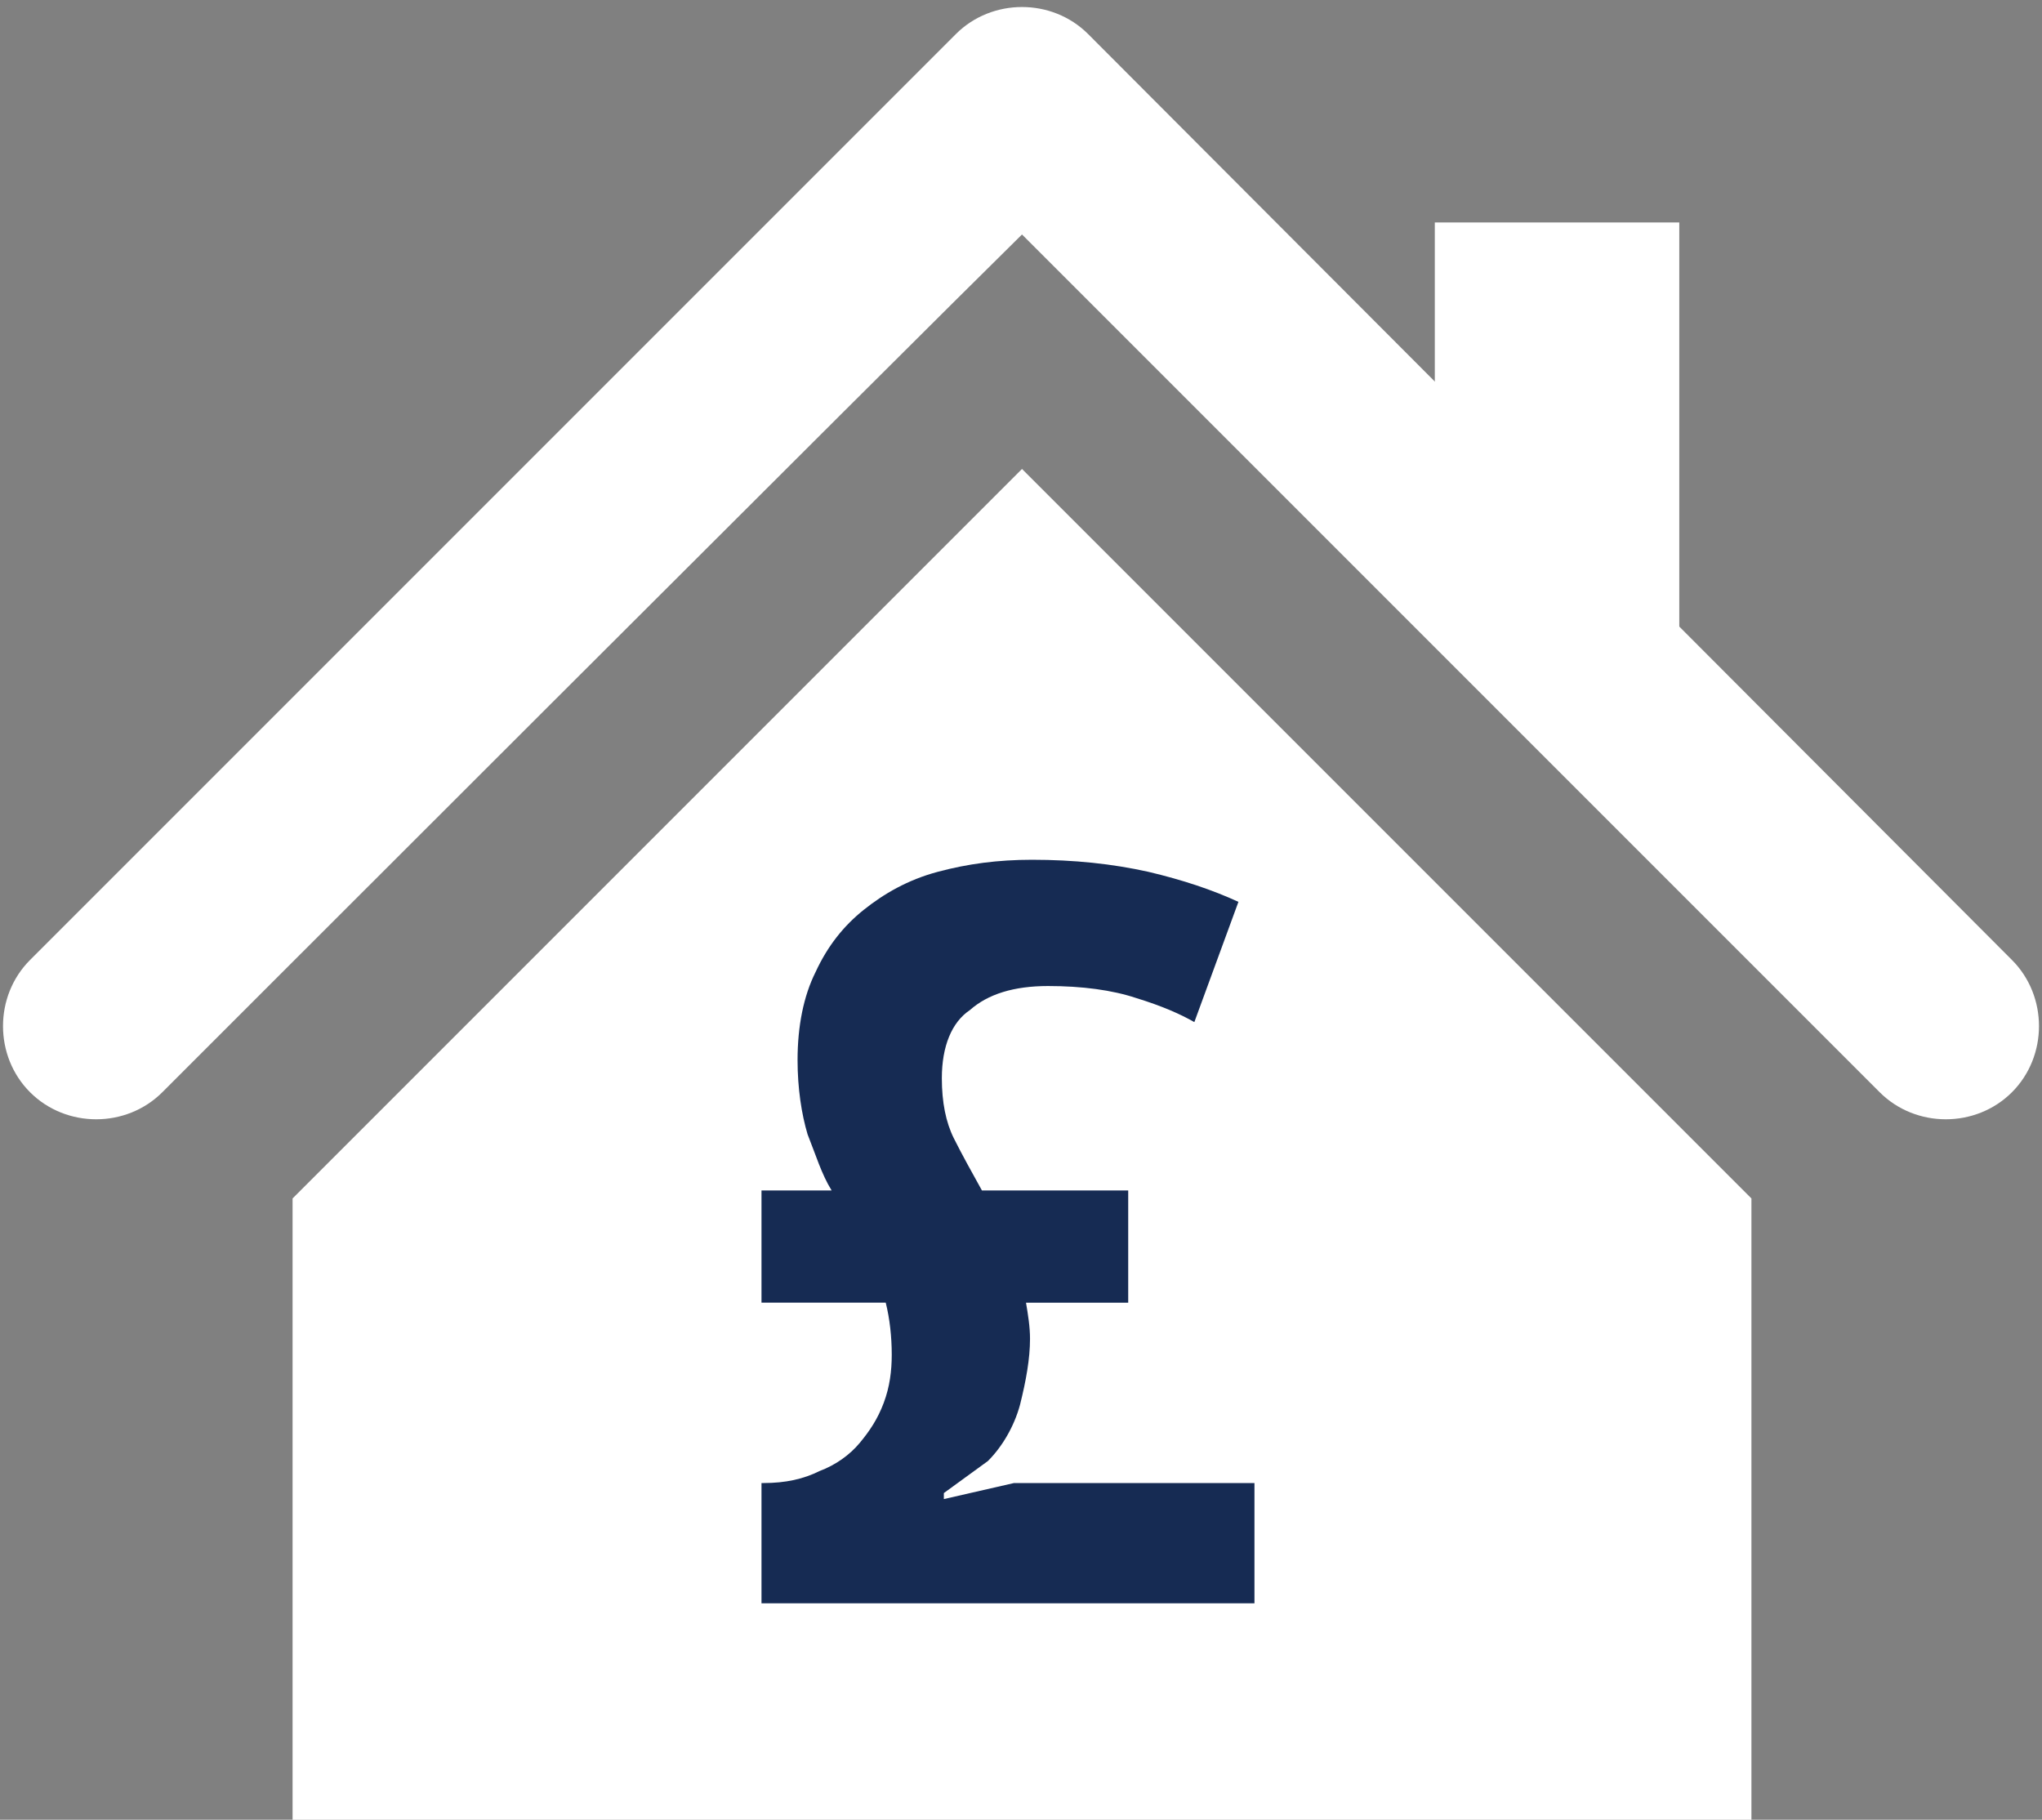
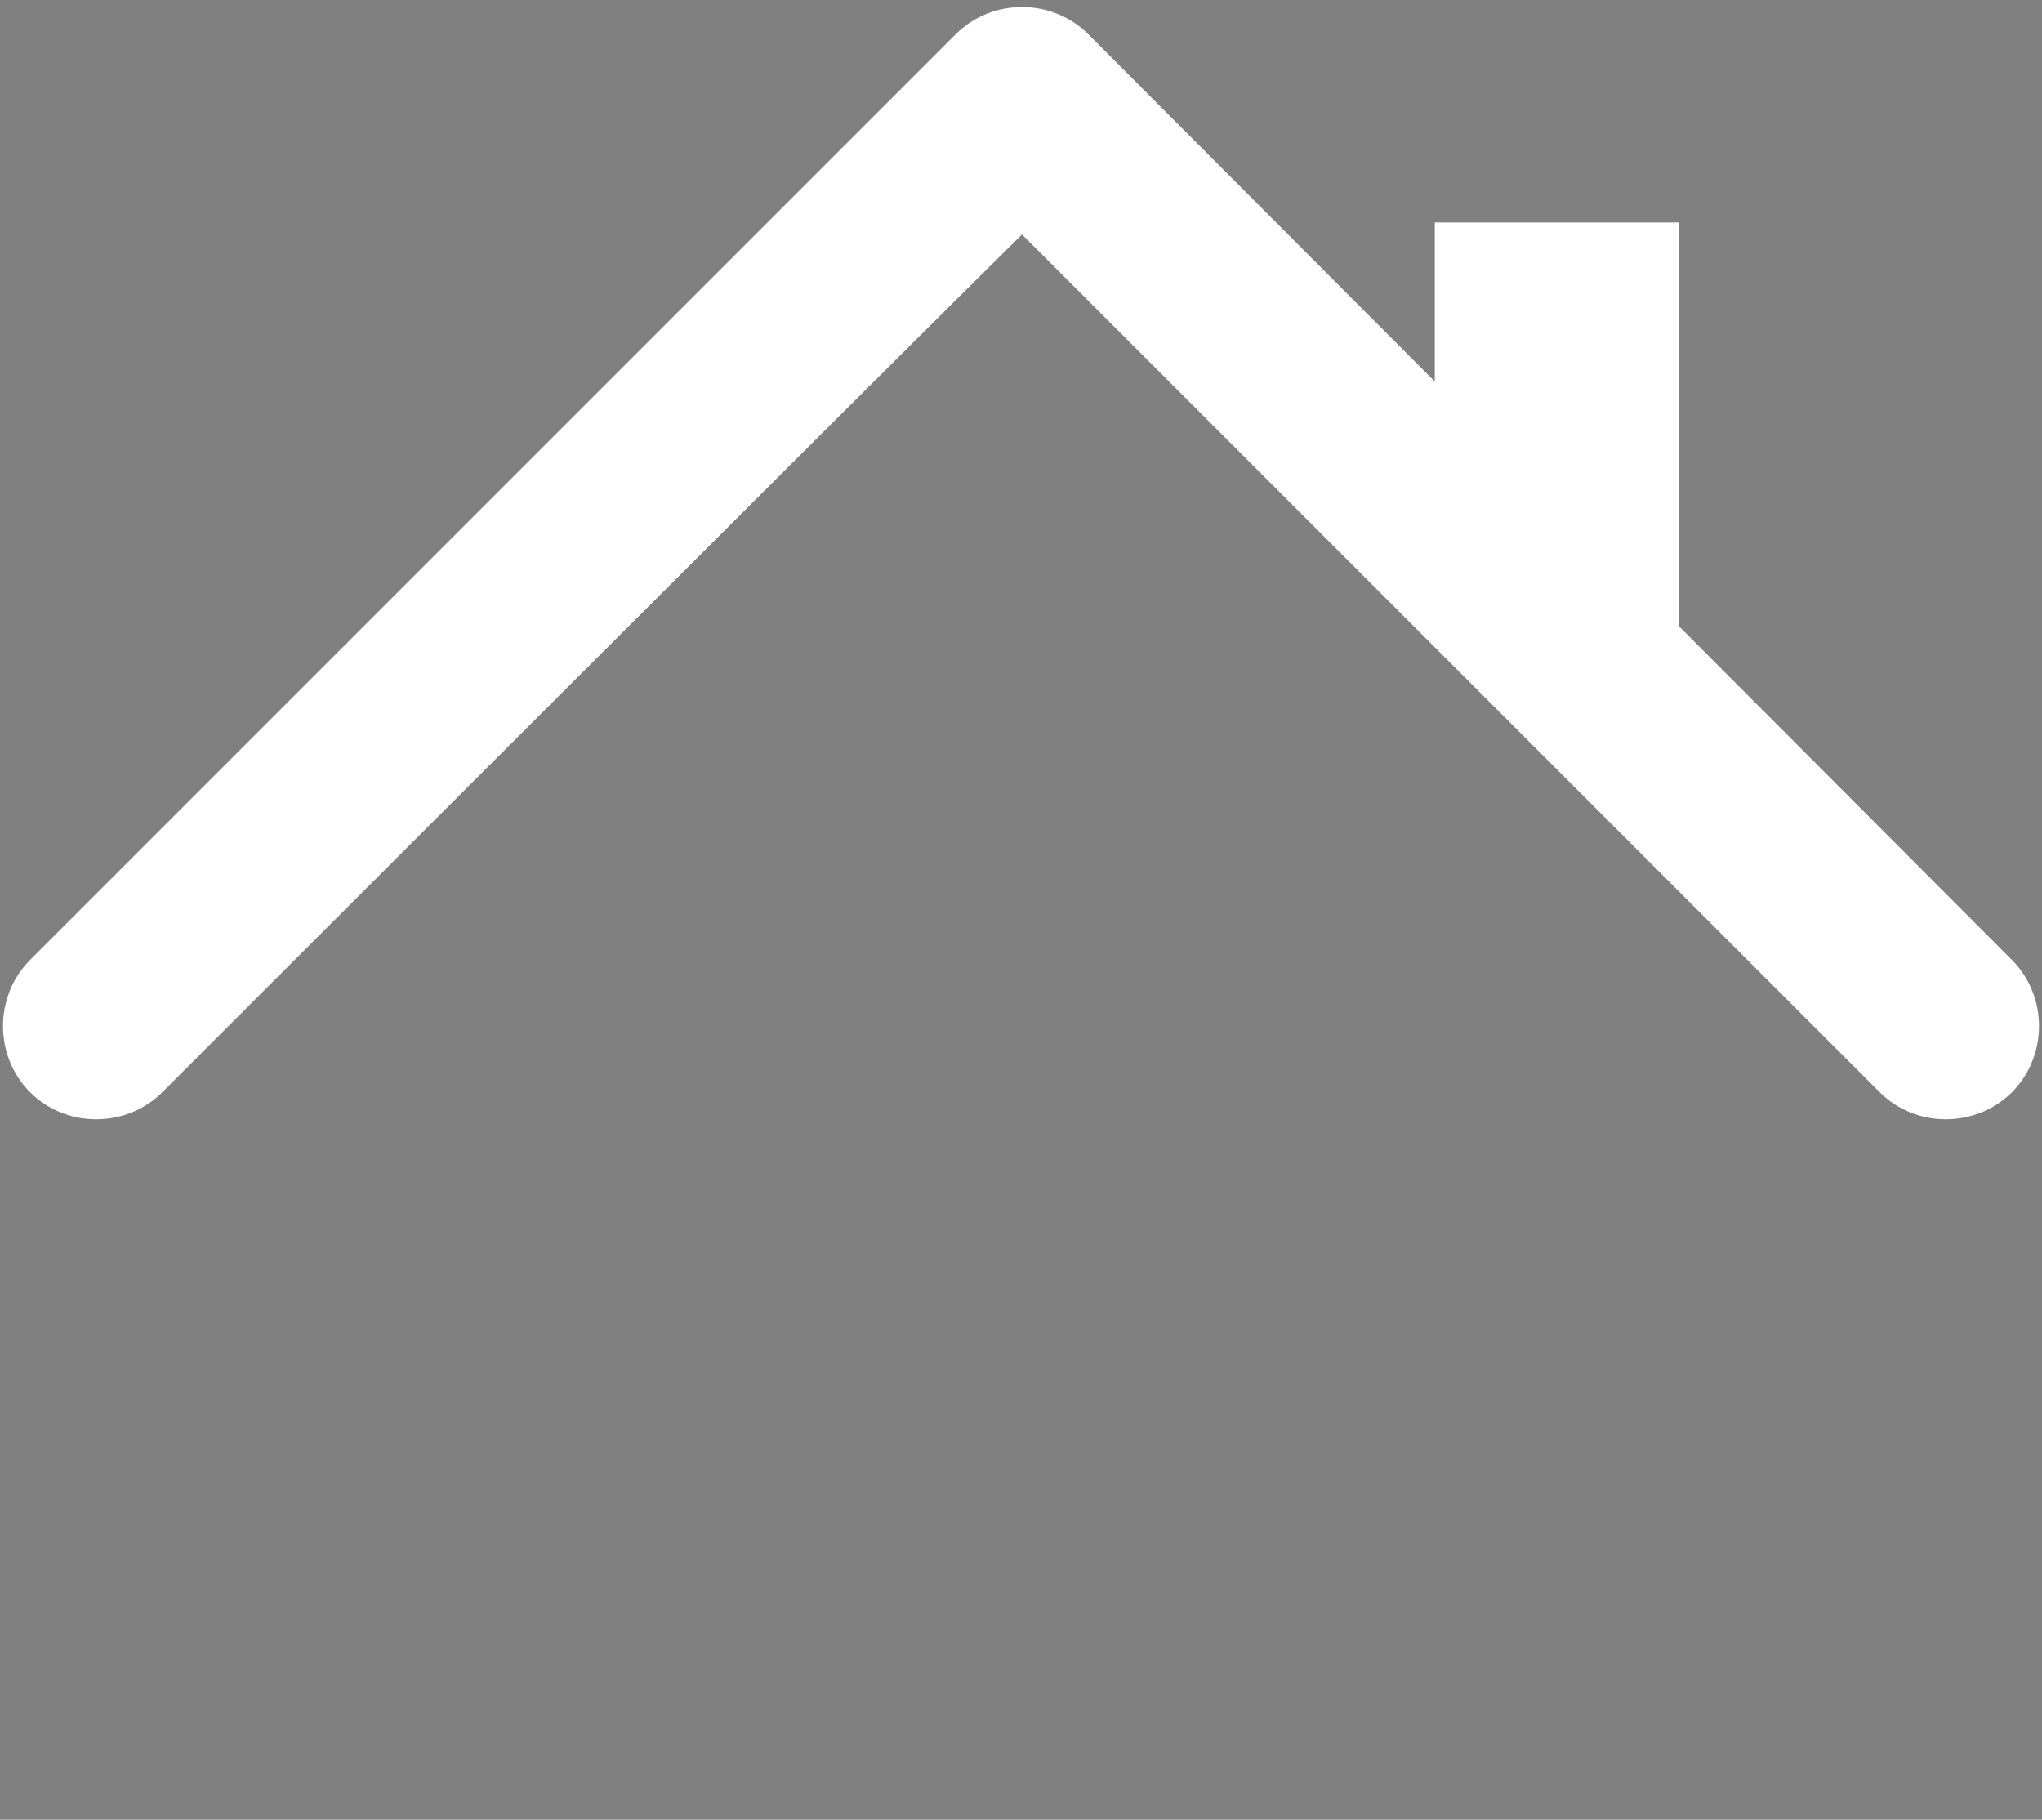
<svg xmlns="http://www.w3.org/2000/svg" version="1.1" id="Layer_1" x="0px" y="0px" viewBox="0 0 101.9 90.8" style="enable-background:new 0 0 101.9 90.8;" xml:space="preserve">
  <rect x="0" y="0" width="101.9" height="90.8" fill="#808080" stroke="none" />
  <style type="text/css">
	.st0{fill:#FFFFFF;}
	.st1{fill:#162B53;}
</style>
  <g>
    <g>
      <g>
        <path class="st0" d="M47.7,1.7L1.5,47.9c-1.8,1.8-1.8,4.8,0,6.6c1.8,1.8,4.8,1.8,6.6,0c0,0,37.2-37.2,42.9-42.8     c5.7,5.7,42.8,42.8,42.8,42.8c1.8,1.8,4.8,1.8,6.6,0c1.8-1.8,1.8-4.8,0-6.6L54.3,1.7C52.5-0.1,49.5-0.1,47.7,1.7z" />
-         <path class="st0" d="M87.4,91V59.8L51,23.4L14.6,59.8v31.2L87.4,91z" />
      </g>
      <polygon class="st0" points="83.8,11.1 71.6,11.1 71.6,21.6 83.8,33.6   " />
    </g>
    <g>
-       <path class="st1" d="M38,59.4h3.5c-0.5-0.8-0.8-1.8-1.2-2.8c-0.3-1-0.5-2.3-0.5-3.7c0-1.7,0.3-3.2,0.9-4.4    c0.6-1.3,1.4-2.3,2.4-3.1c1-0.8,2.2-1.5,3.7-1.9s3-0.6,4.7-0.6c2.1,0,4,0.2,5.8,0.6c1.7,0.4,3.2,0.9,4.5,1.5l-2.2,6    c-0.7-0.4-1.6-0.8-2.9-1.2c-1.2-0.4-2.7-0.6-4.4-0.6c-1.7,0-3,0.4-3.9,1.2C47.5,51,47,52.2,47,53.8c0,1.2,0.2,2.2,0.6,3    s0.9,1.7,1.4,2.6h7.3v5.6h-5.1c0.1,0.6,0.2,1.2,0.2,1.8c0,1-0.2,2.1-0.5,3.3c-0.3,1.1-0.9,2.1-1.6,2.8l-2.2,1.6v0.3l3.5-0.8h12v6    H38v-6h0.1c1.1,0,2-0.2,2.8-0.6c0.8-0.3,1.5-0.8,2-1.4c0.5-0.6,0.9-1.2,1.2-2c0.3-0.8,0.4-1.6,0.4-2.4c0-0.9-0.1-1.8-0.3-2.6H38    V59.4z" />
-     </g>
+       </g>
  </g>
</svg>